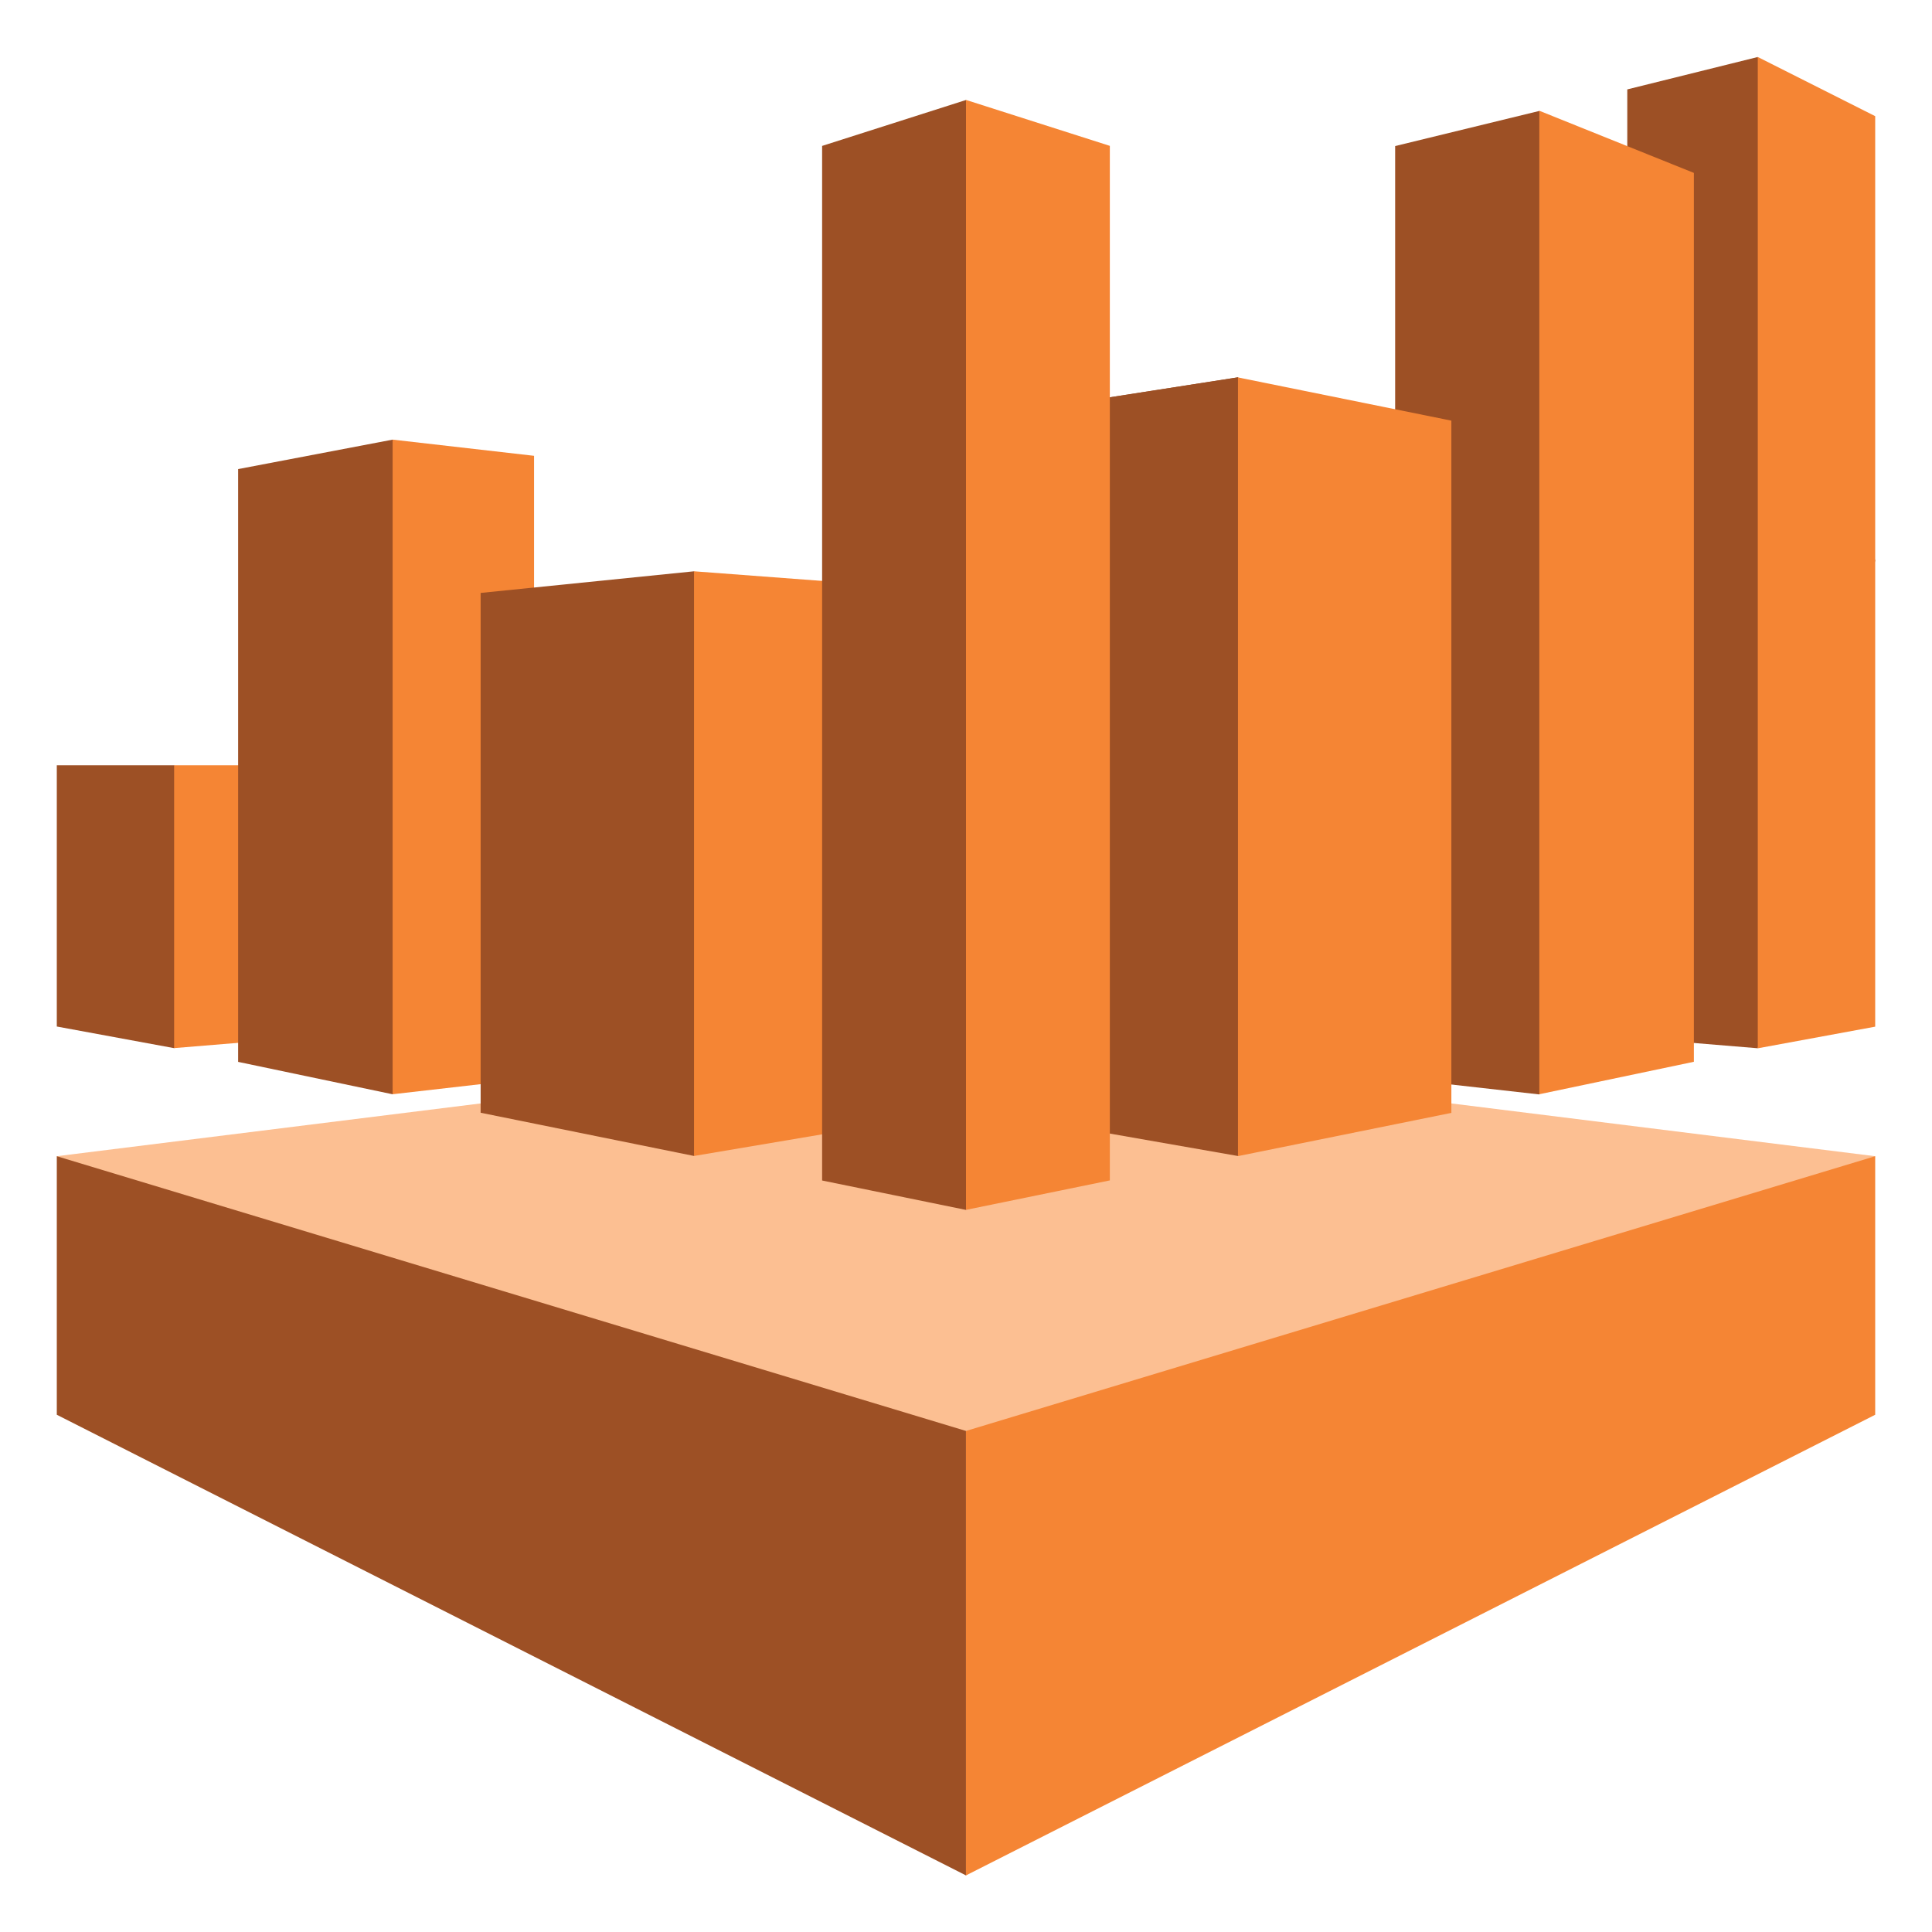
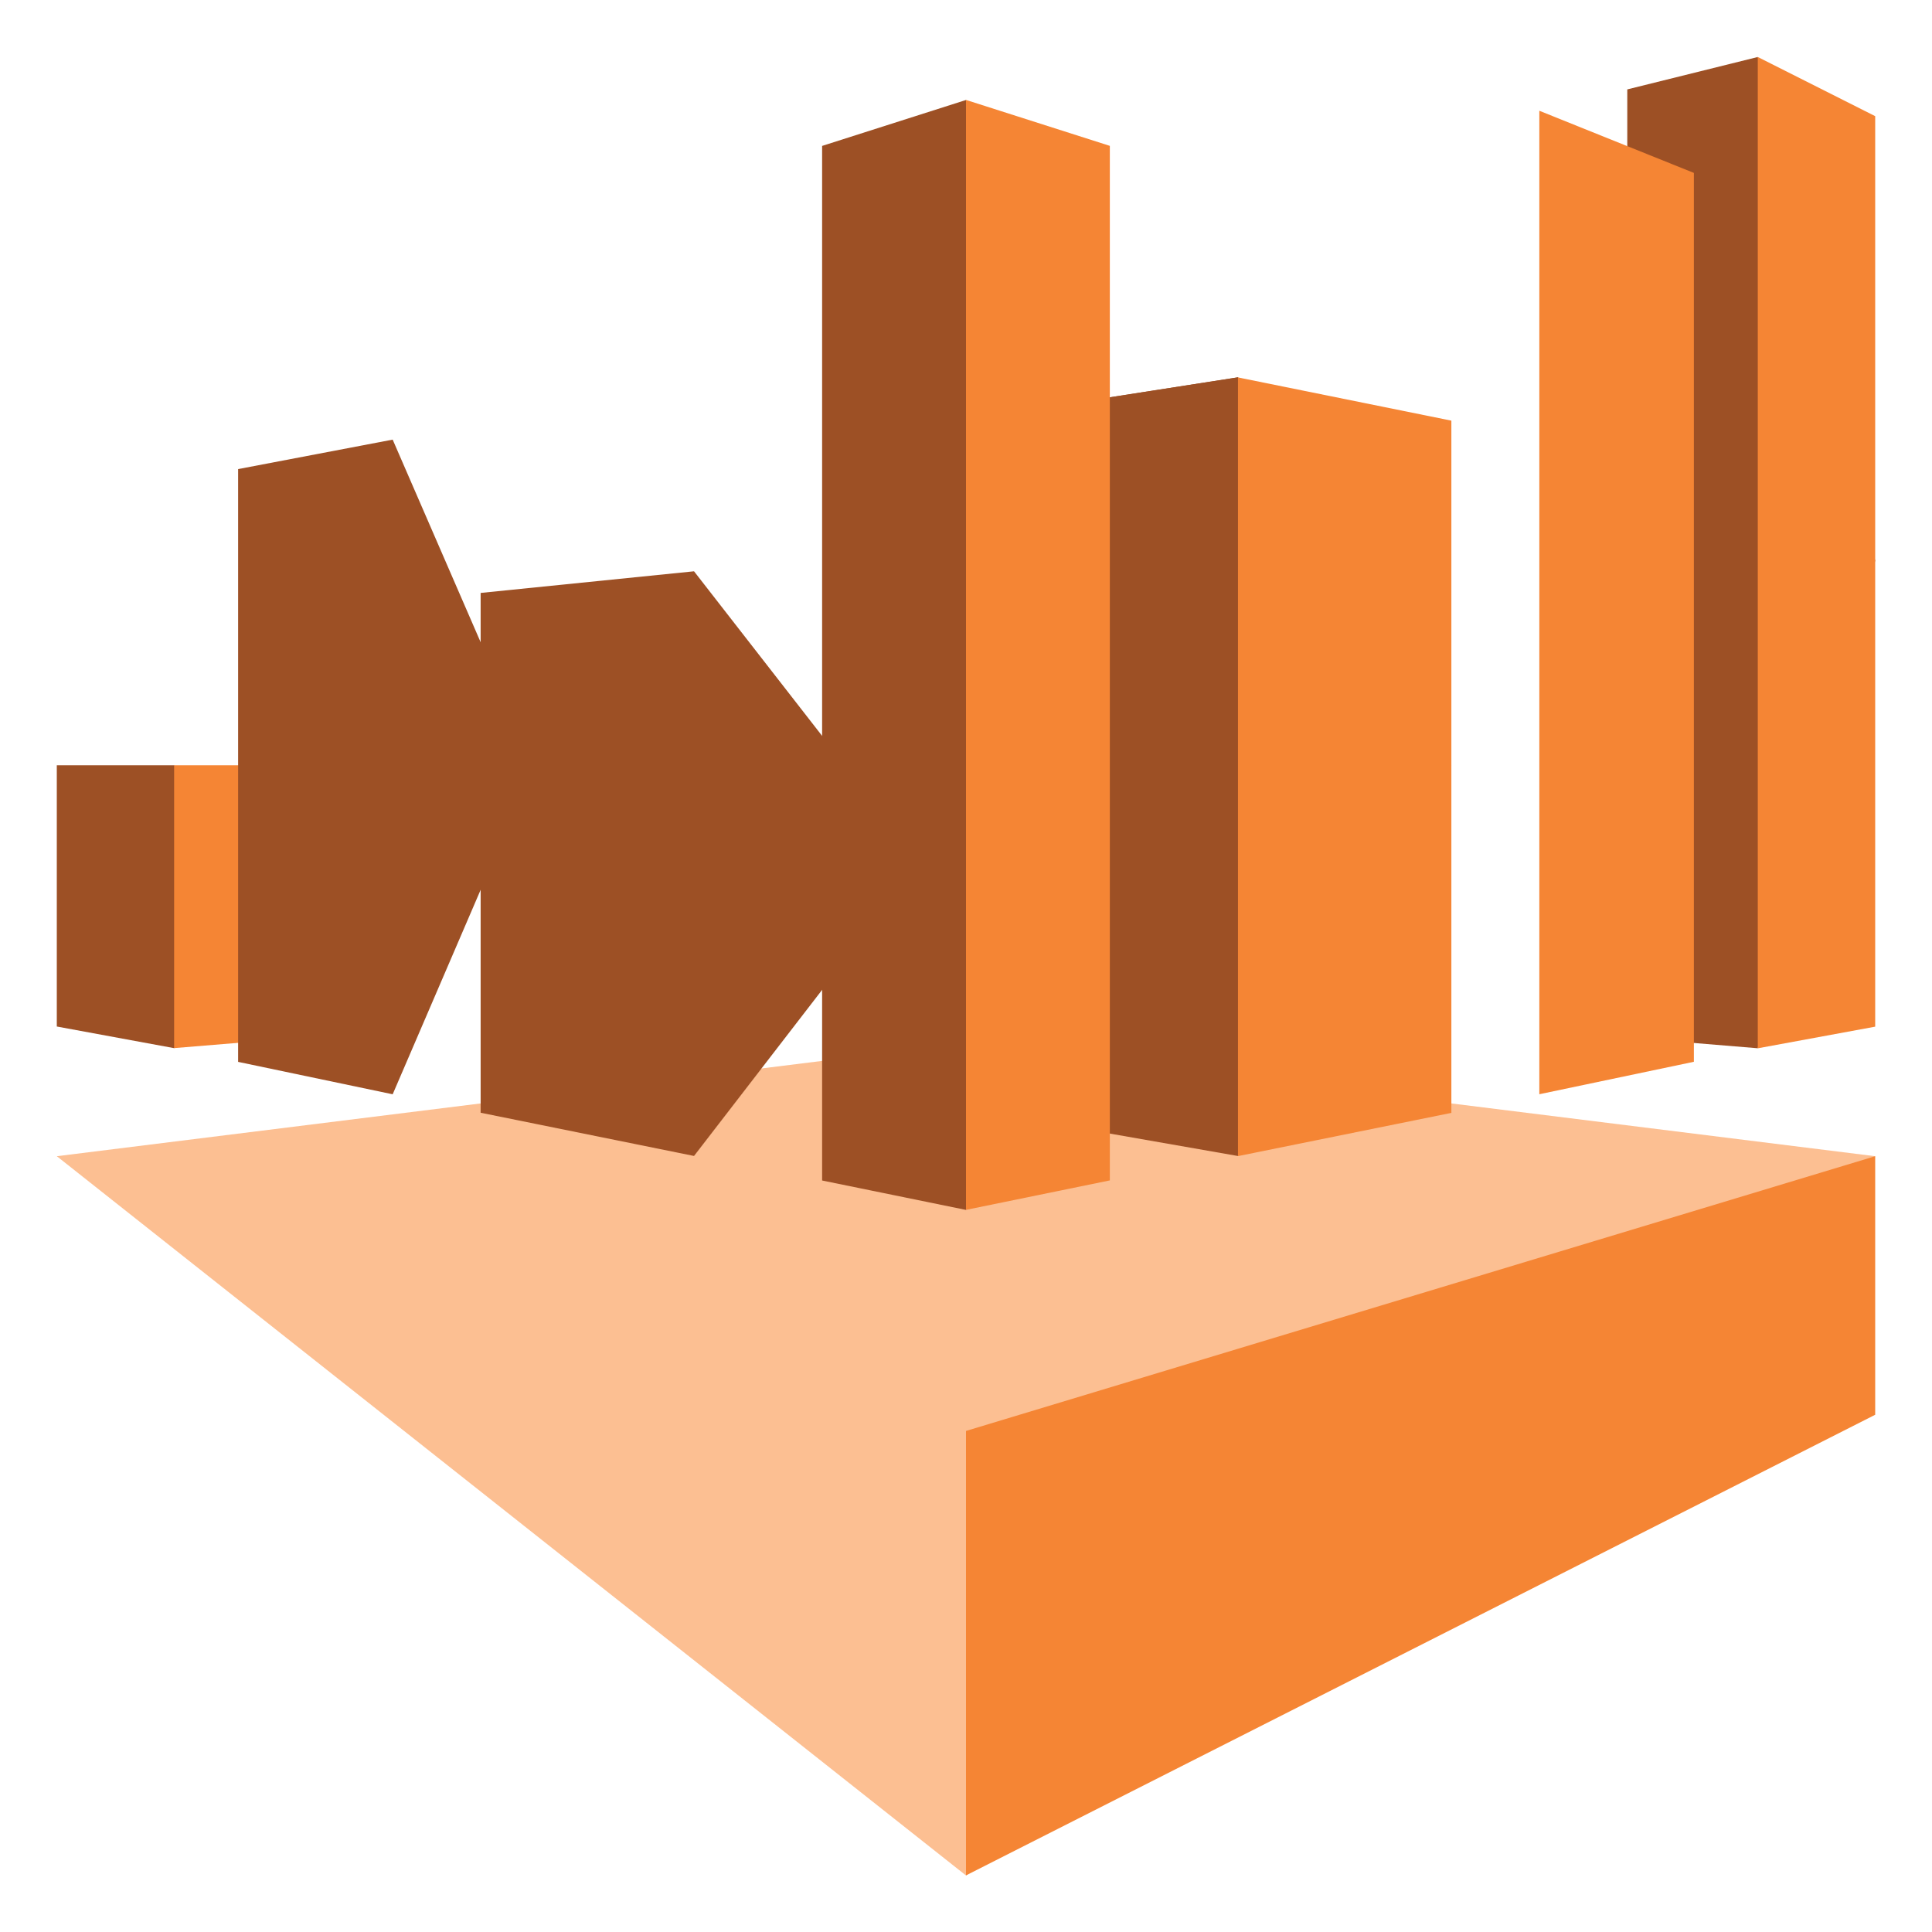
<svg xmlns="http://www.w3.org/2000/svg" width="40" height="40" viewBox="0 0 40 40" fill="none">
  <path fill-rule="evenodd" clip-rule="evenodd" d="M38.823 23.938L19.999 21.594L1.176 23.938L19.999 38.829L38.823 23.938Z" fill="#FCBF92" />
-   <path fill-rule="evenodd" clip-rule="evenodd" d="M1.176 23.938L19.999 29.626V38.828L1.176 29.291V23.938Z" fill="#9D5025" />
  <path fill-rule="evenodd" clip-rule="evenodd" d="M38.824 23.938L20 29.626V38.828L38.824 29.291V23.938Z" fill="#F58534" />
  <path fill-rule="evenodd" clip-rule="evenodd" d="M3.606 15.844H1.176V21.253L3.606 21.701L6.308 18.803L3.606 15.844V15.844Z" fill="#9D5025" />
  <path fill-rule="evenodd" clip-rule="evenodd" d="M6.307 21.477L3.605 21.7V15.844H6.307V21.477Z" fill="#F58534" />
  <path fill-rule="evenodd" clip-rule="evenodd" d="M8.13 9.102L4.93 9.712V21.985L8.13 22.656L11.059 15.848L8.13 9.102V9.102Z" fill="#9D5025" />
-   <path fill-rule="evenodd" clip-rule="evenodd" d="M11.057 22.32L8.129 22.655V9.102L11.057 9.437V22.32Z" fill="#F58534" />
  <path fill-rule="evenodd" clip-rule="evenodd" d="M14.369 11.828L9.951 12.276V23.038L14.369 23.933L19.058 17.853L14.369 11.828Z" fill="#9D5025" />
-   <path fill-rule="evenodd" clip-rule="evenodd" d="M17.348 23.43L14.369 23.933V11.828L17.348 12.052V23.43Z" fill="#F58534" />
  <path fill-rule="evenodd" clip-rule="evenodd" d="M20 2.07L17.021 3.021V24.441L20 25.05L22.978 13.56L20 2.07Z" fill="#9D5025" />
  <path fill-rule="evenodd" clip-rule="evenodd" d="M22.758 23.431L25.631 23.934L30.049 15.845L25.631 7.812L22.758 8.26V23.431Z" fill="#9D5025" />
  <path fill-rule="evenodd" clip-rule="evenodd" d="M30.049 15.845L25.631 7.812L22.758 8.26" fill="#9D5025" />
-   <path fill-rule="evenodd" clip-rule="evenodd" d="M28.885 22.323L31.869 22.659L35.069 12.45L31.869 2.297L28.885 3.024V22.323Z" fill="#9D5025" />
  <path fill-rule="evenodd" clip-rule="evenodd" d="M33.691 21.48L36.393 21.703L38.824 11.607L36.393 1.18L33.691 1.851V21.48Z" fill="#9D5025" />
  <path fill-rule="evenodd" clip-rule="evenodd" d="M20 2.069L22.978 3.02V24.439L20 25.049V2.069ZM30.049 8.709L25.631 7.814V23.936L30.049 23.041V8.709ZM35.07 3.58L31.87 2.293V22.655L35.07 21.983V3.58ZM38.824 2.405L36.393 1.18V21.704L38.824 21.256V2.405Z" fill="#F58534" />
</svg>